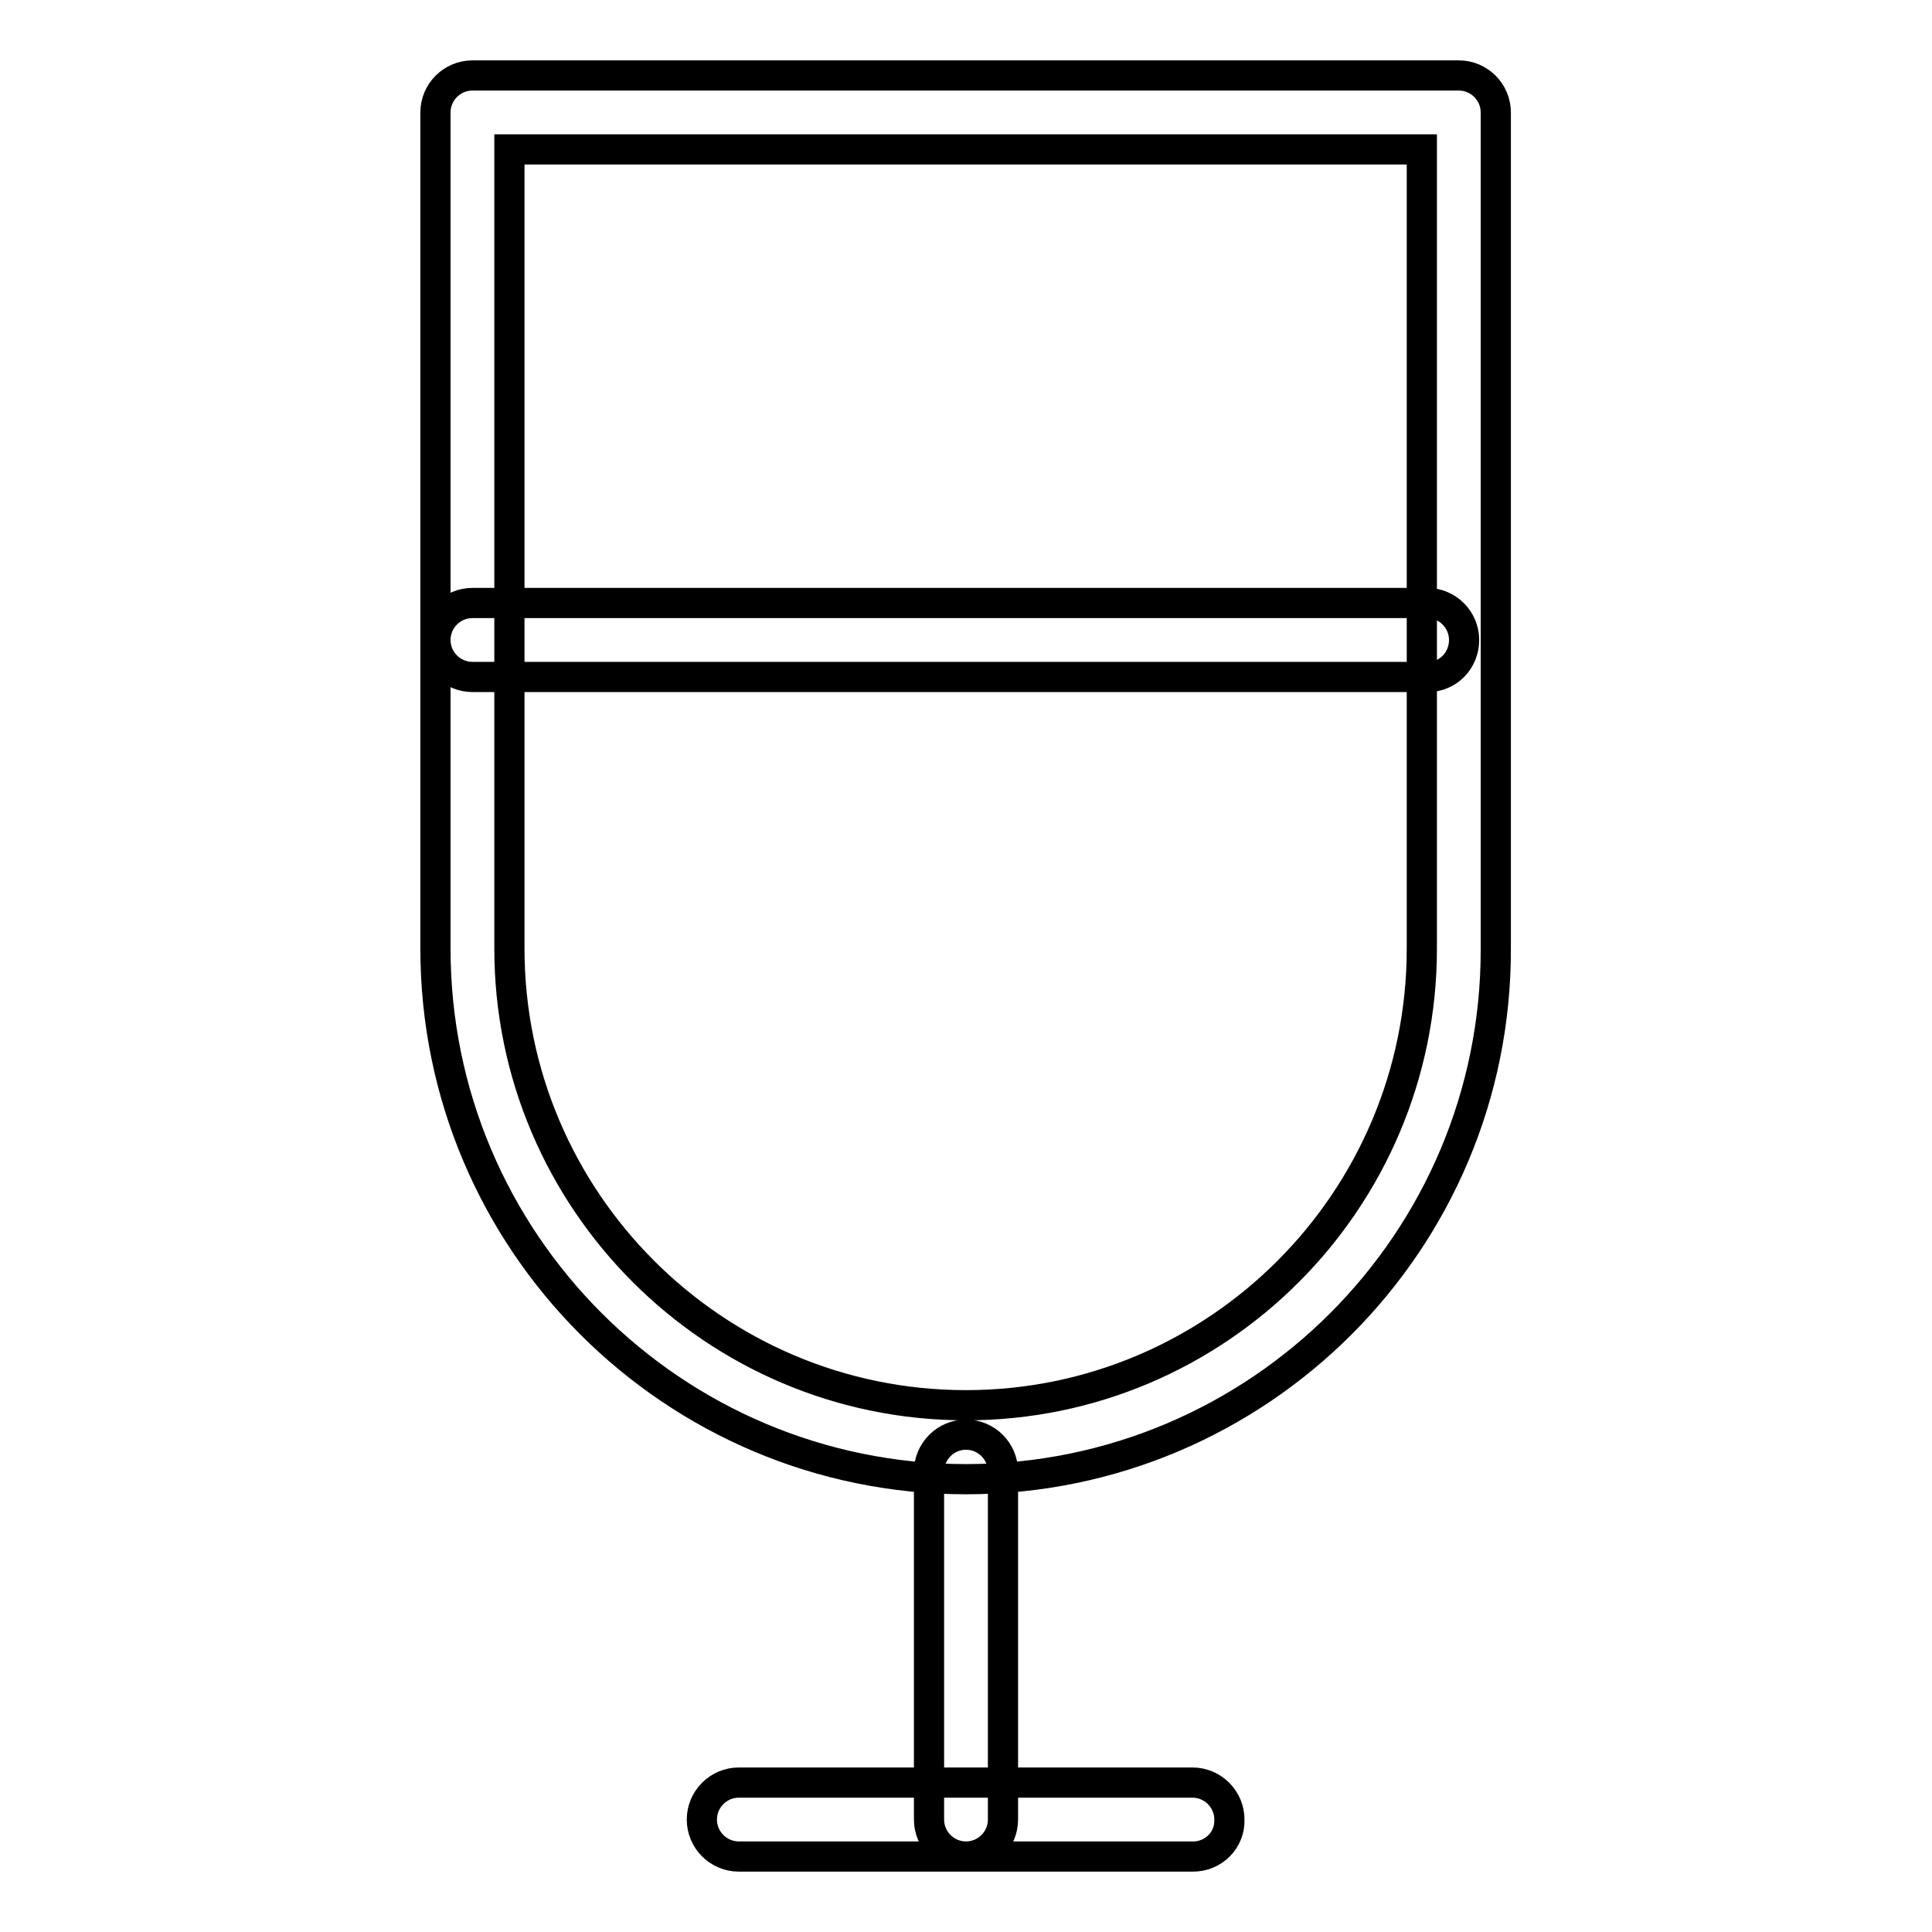
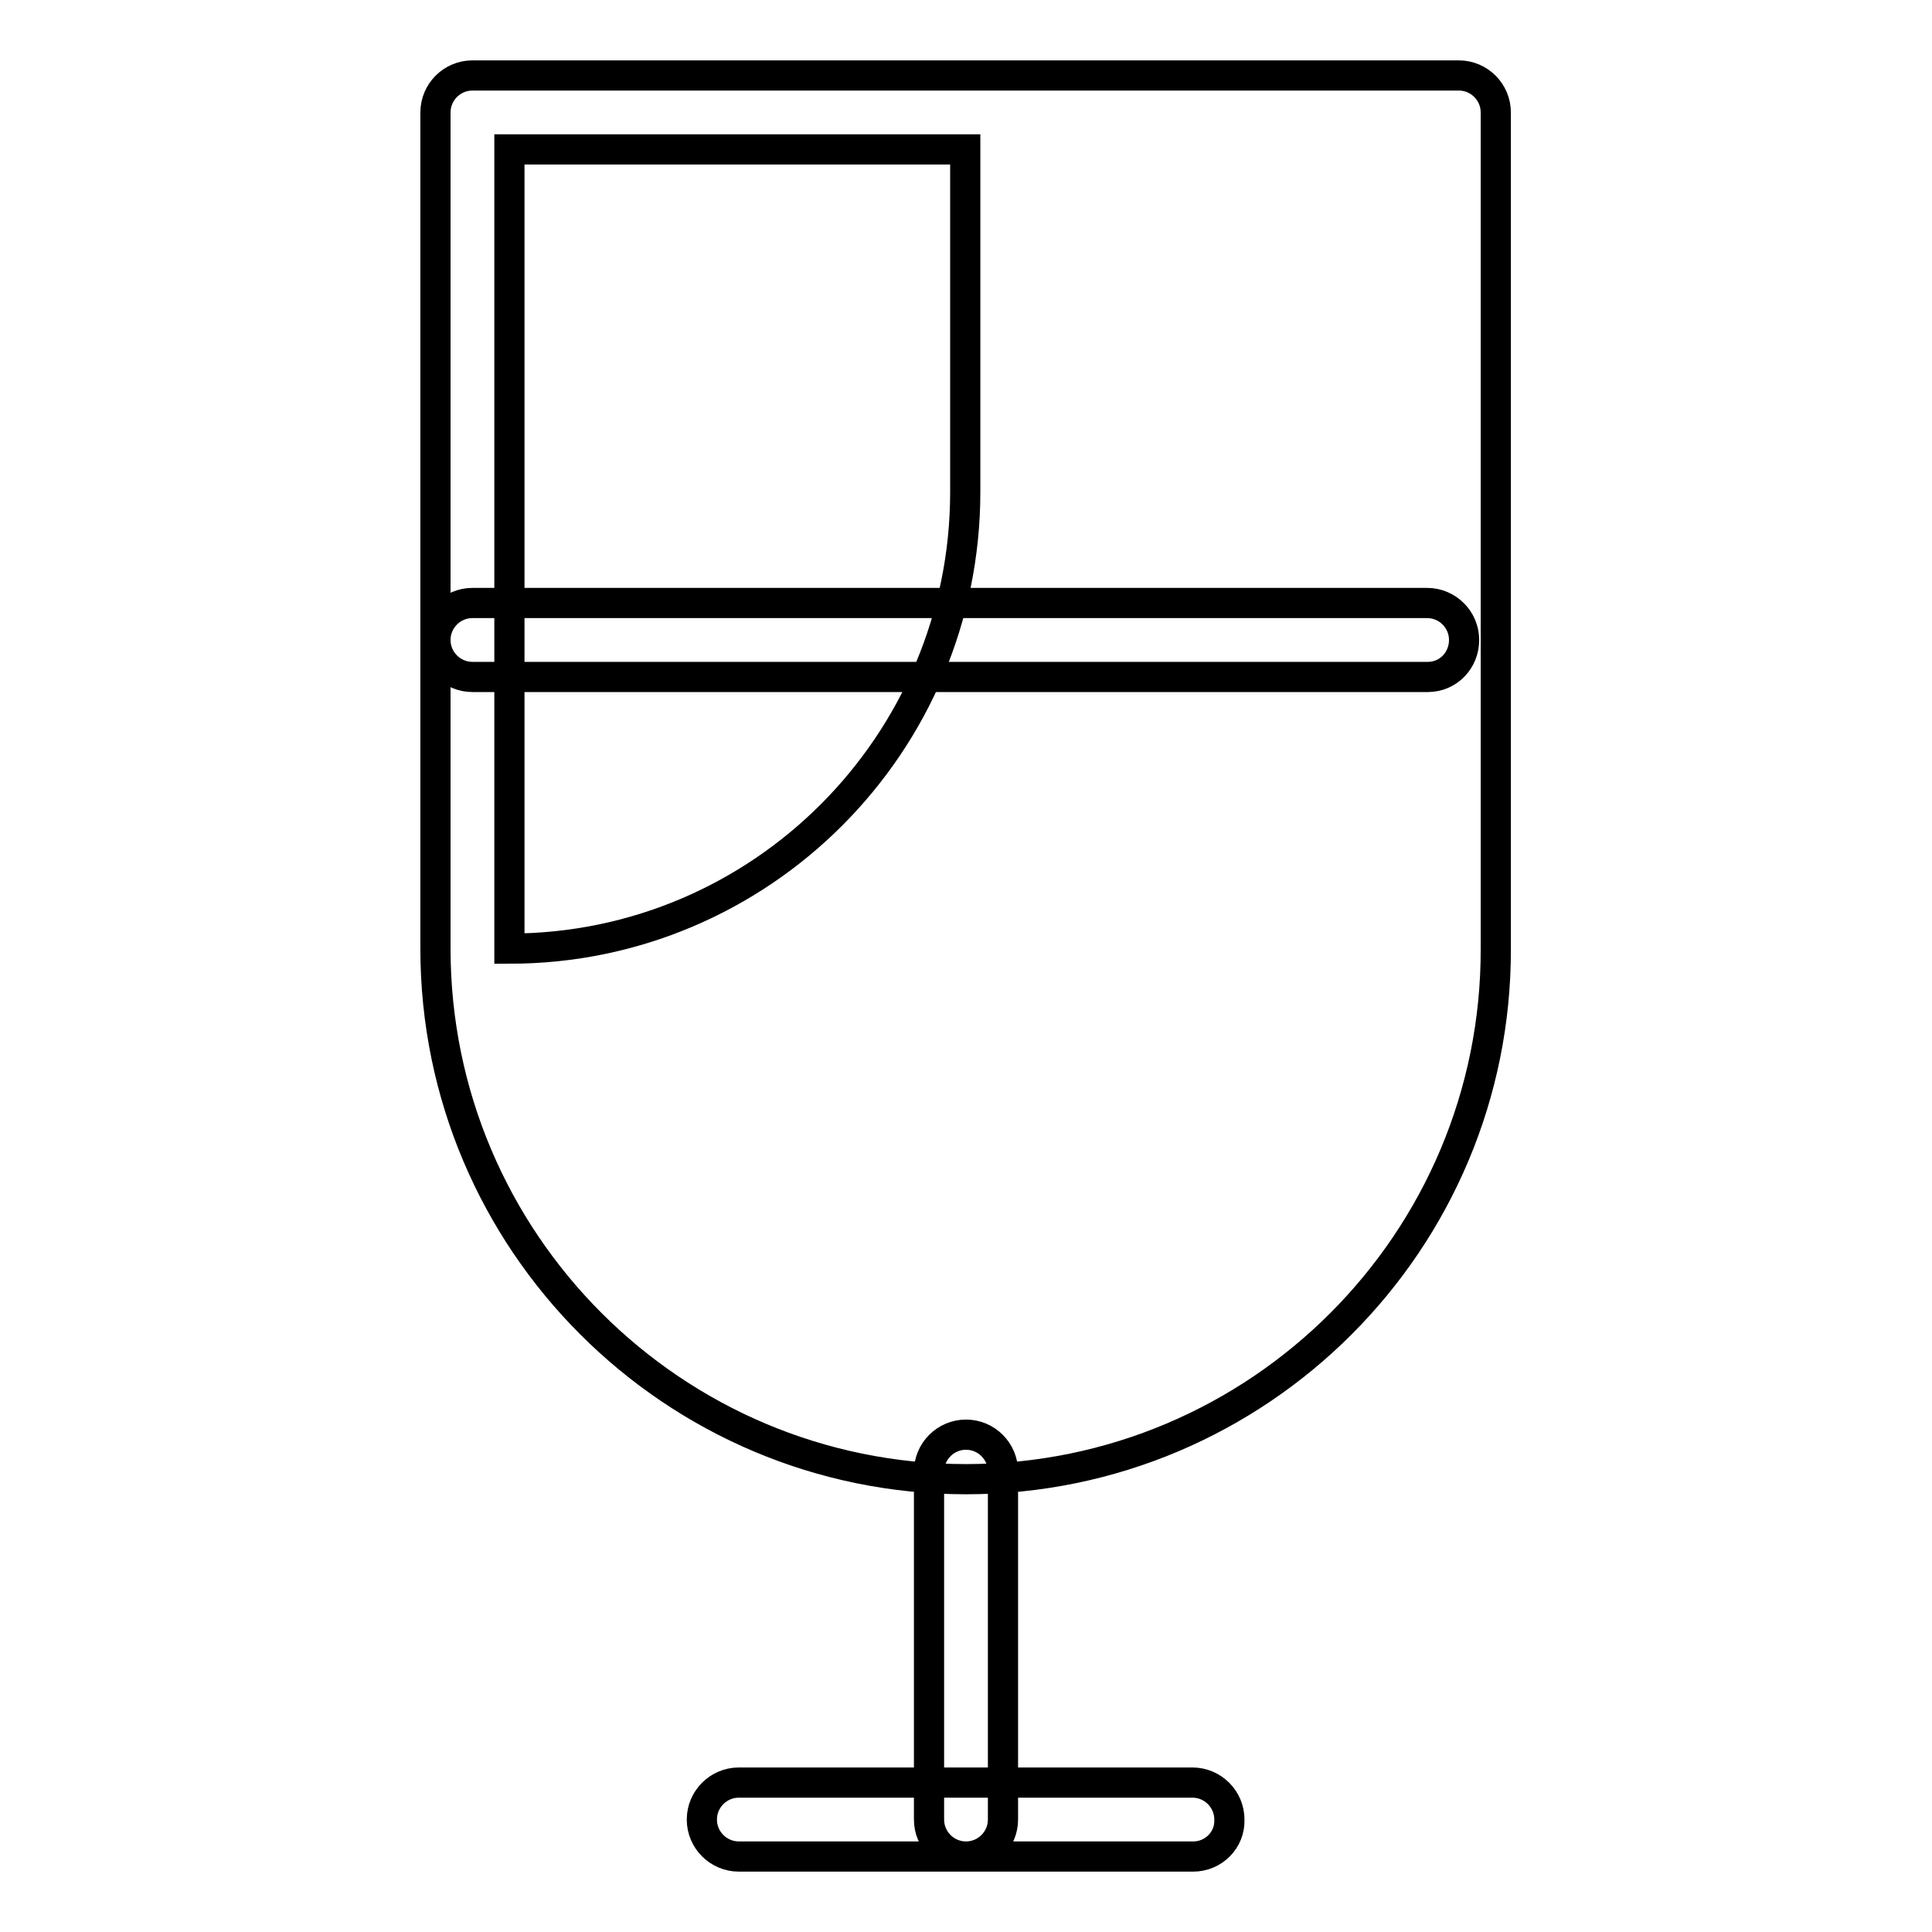
<svg xmlns="http://www.w3.org/2000/svg" version="1.1" x="0px" y="0px" viewBox="0 0 256 256" enable-background="new 0 0 256 256" xml:space="preserve">
  <g>
-     <path stroke-width="4" fill-opacity="0" stroke="#000000" d="M128,196c-38.8,0-70.3-31.5-70.3-70.3V14.9c0-2.7,2.2-4.9,4.9-4.9h130.7c2.7,0,4.9,2.2,4.9,4.9v110.8 C198.3,164.5,166.8,196,128,196L128,196z M67.5,19.8v105.9c0,33.3,27.1,60.5,60.5,60.5c33.3,0,60.4-27.1,60.4-60.5V19.8H67.5z  M128,246c-2.7,0-4.9-2.2-4.9-4.9v-46.1c0-2.7,2.2-4.9,4.9-4.9c2.7,0,4.9,2.2,4.9,4.9c0,0,0,0,0,0v46.1 C132.9,243.8,130.7,246,128,246z M158.1,246H97.9c-2.7,0-4.9-2.2-4.9-4.9c0-2.7,2.2-4.9,4.9-4.9h60.1c2.7,0,4.9,2.2,4.9,4.9 C163,243.8,160.8,246,158.1,246z M189.2,89.7H62.6c-2.7,0-4.9-2.2-4.9-4.9c0-2.7,2.2-4.9,4.9-4.9h126.5c2.7,0,4.9,2.2,4.9,4.9 S191.9,89.7,189.2,89.7C189.2,89.7,189.2,89.7,189.2,89.7z" />
+     <path stroke-width="4" fill-opacity="0" stroke="#000000" d="M128,196c-38.8,0-70.3-31.5-70.3-70.3V14.9c0-2.7,2.2-4.9,4.9-4.9h130.7c2.7,0,4.9,2.2,4.9,4.9v110.8 C198.3,164.5,166.8,196,128,196L128,196z M67.5,19.8v105.9c33.3,0,60.4-27.1,60.4-60.5V19.8H67.5z  M128,246c-2.7,0-4.9-2.2-4.9-4.9v-46.1c0-2.7,2.2-4.9,4.9-4.9c2.7,0,4.9,2.2,4.9,4.9c0,0,0,0,0,0v46.1 C132.9,243.8,130.7,246,128,246z M158.1,246H97.9c-2.7,0-4.9-2.2-4.9-4.9c0-2.7,2.2-4.9,4.9-4.9h60.1c2.7,0,4.9,2.2,4.9,4.9 C163,243.8,160.8,246,158.1,246z M189.2,89.7H62.6c-2.7,0-4.9-2.2-4.9-4.9c0-2.7,2.2-4.9,4.9-4.9h126.5c2.7,0,4.9,2.2,4.9,4.9 S191.9,89.7,189.2,89.7C189.2,89.7,189.2,89.7,189.2,89.7z" />
  </g>
</svg>